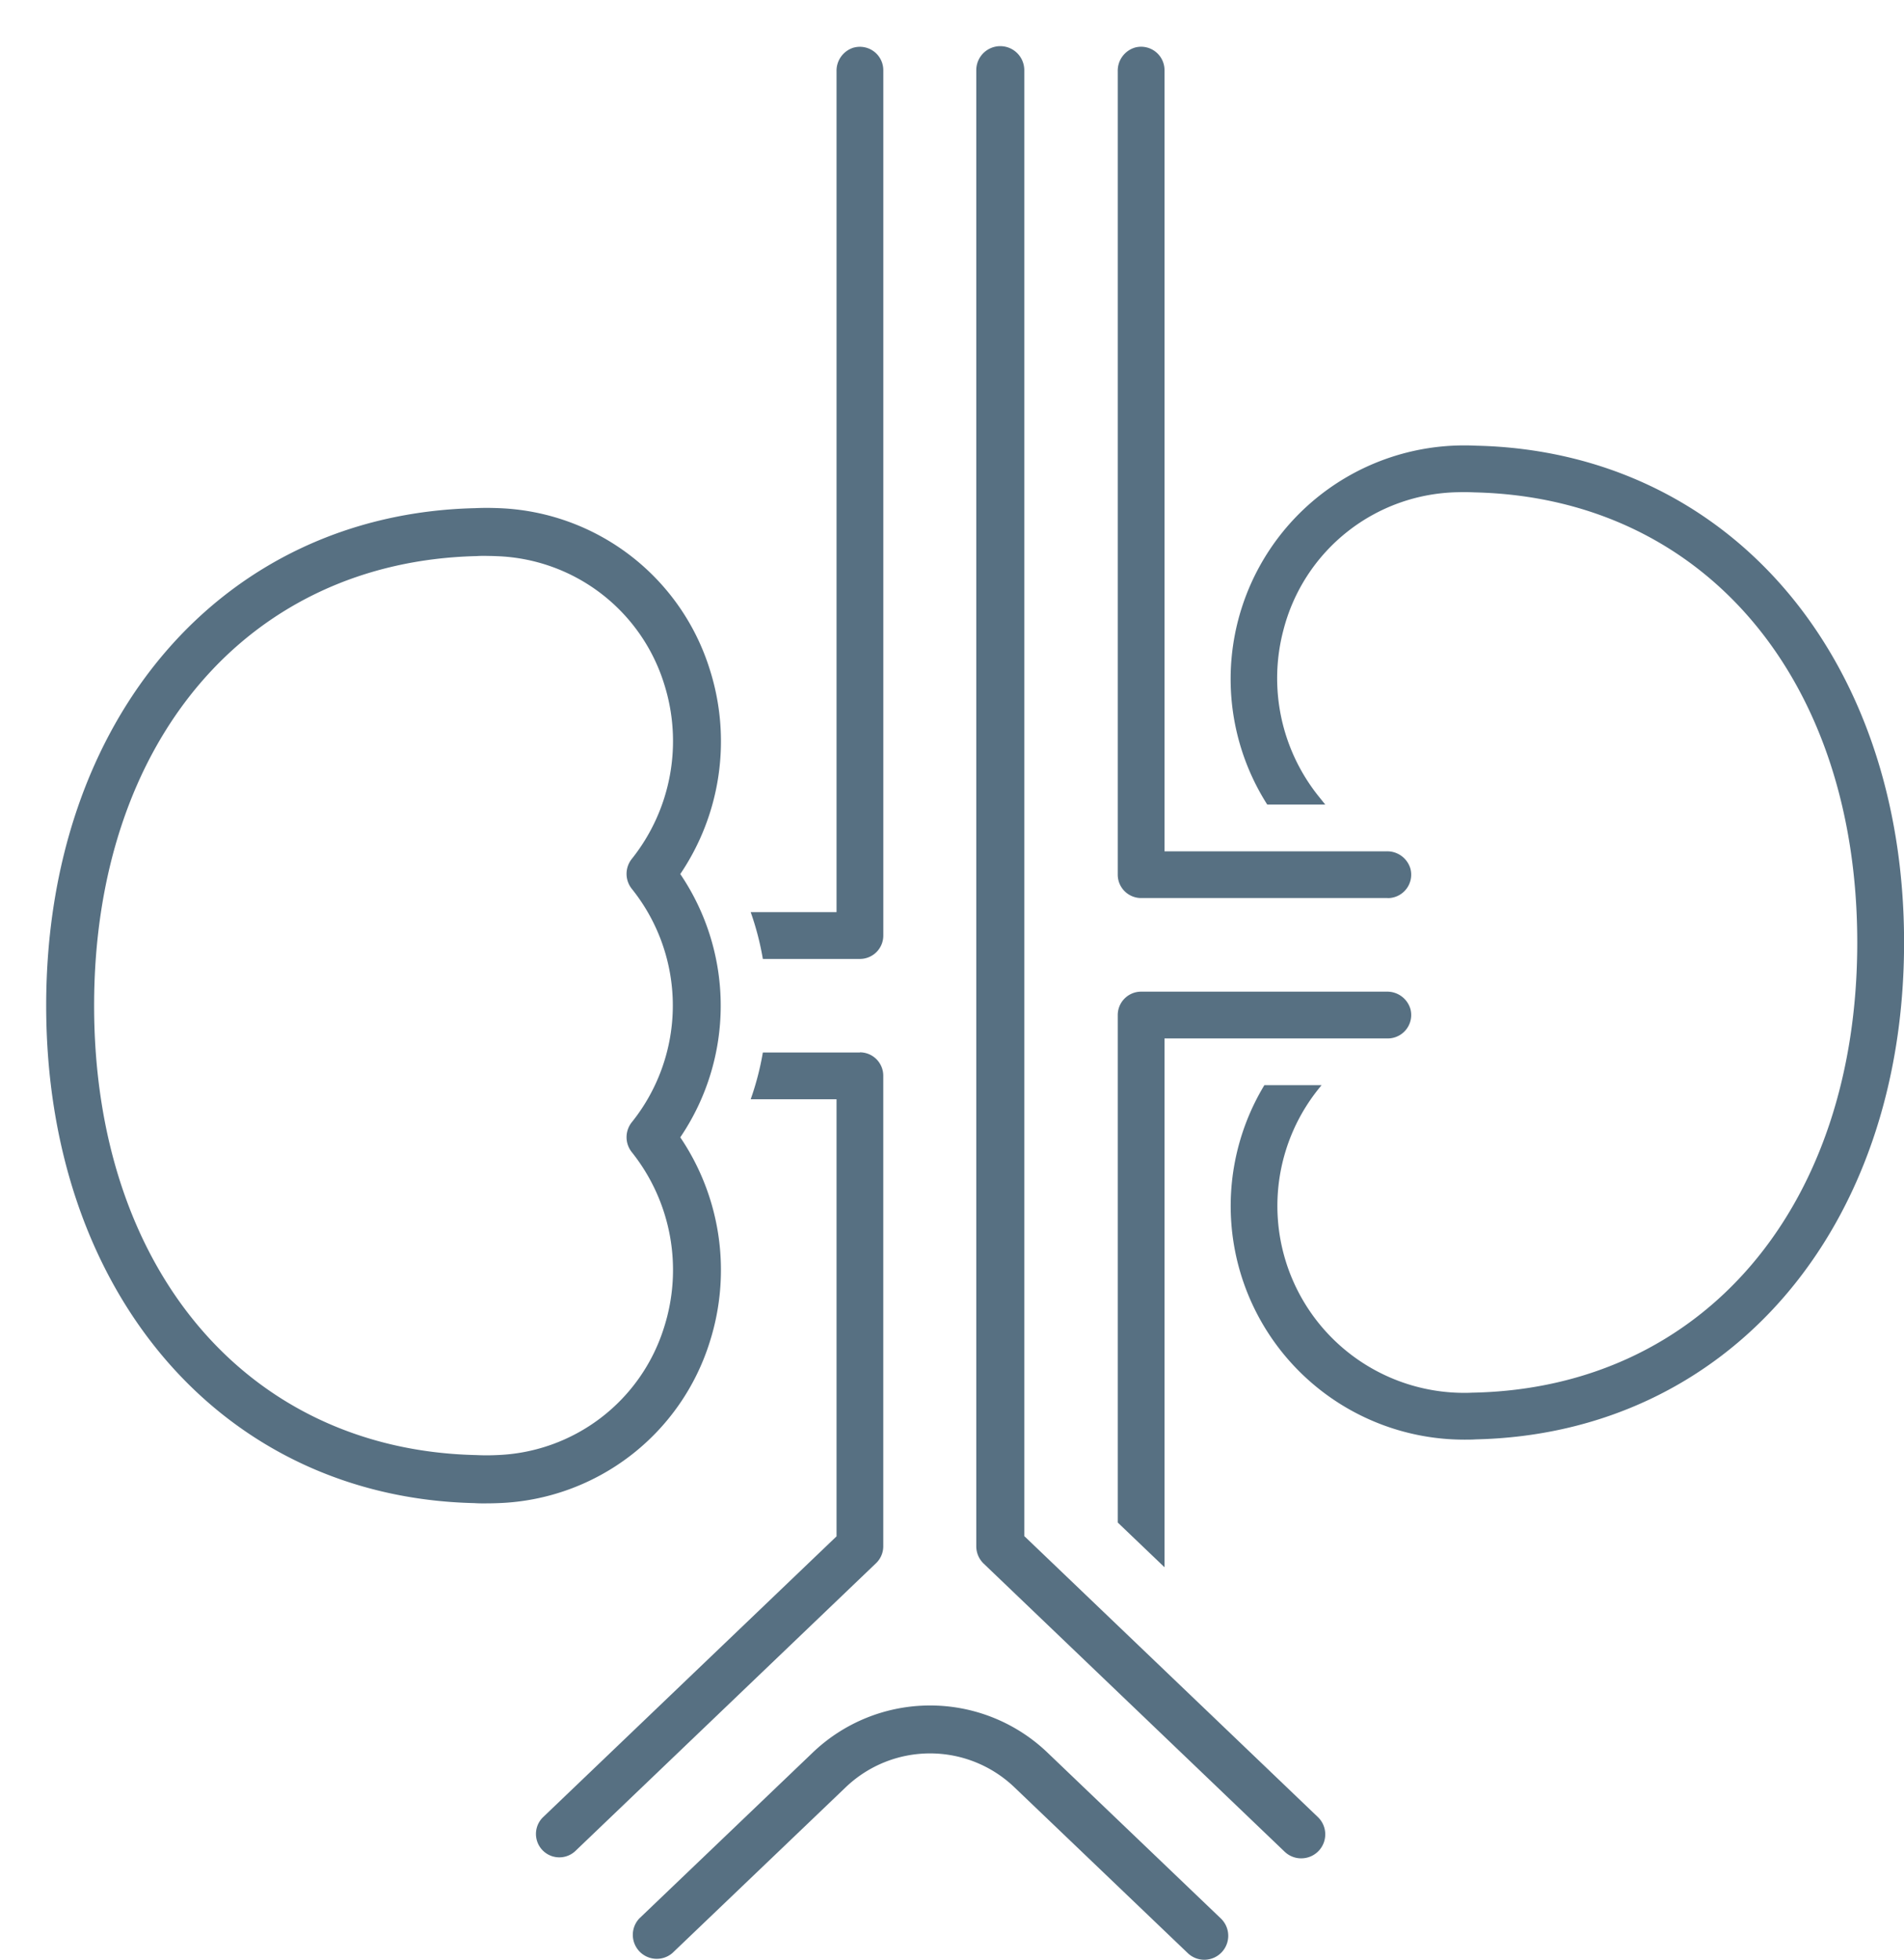
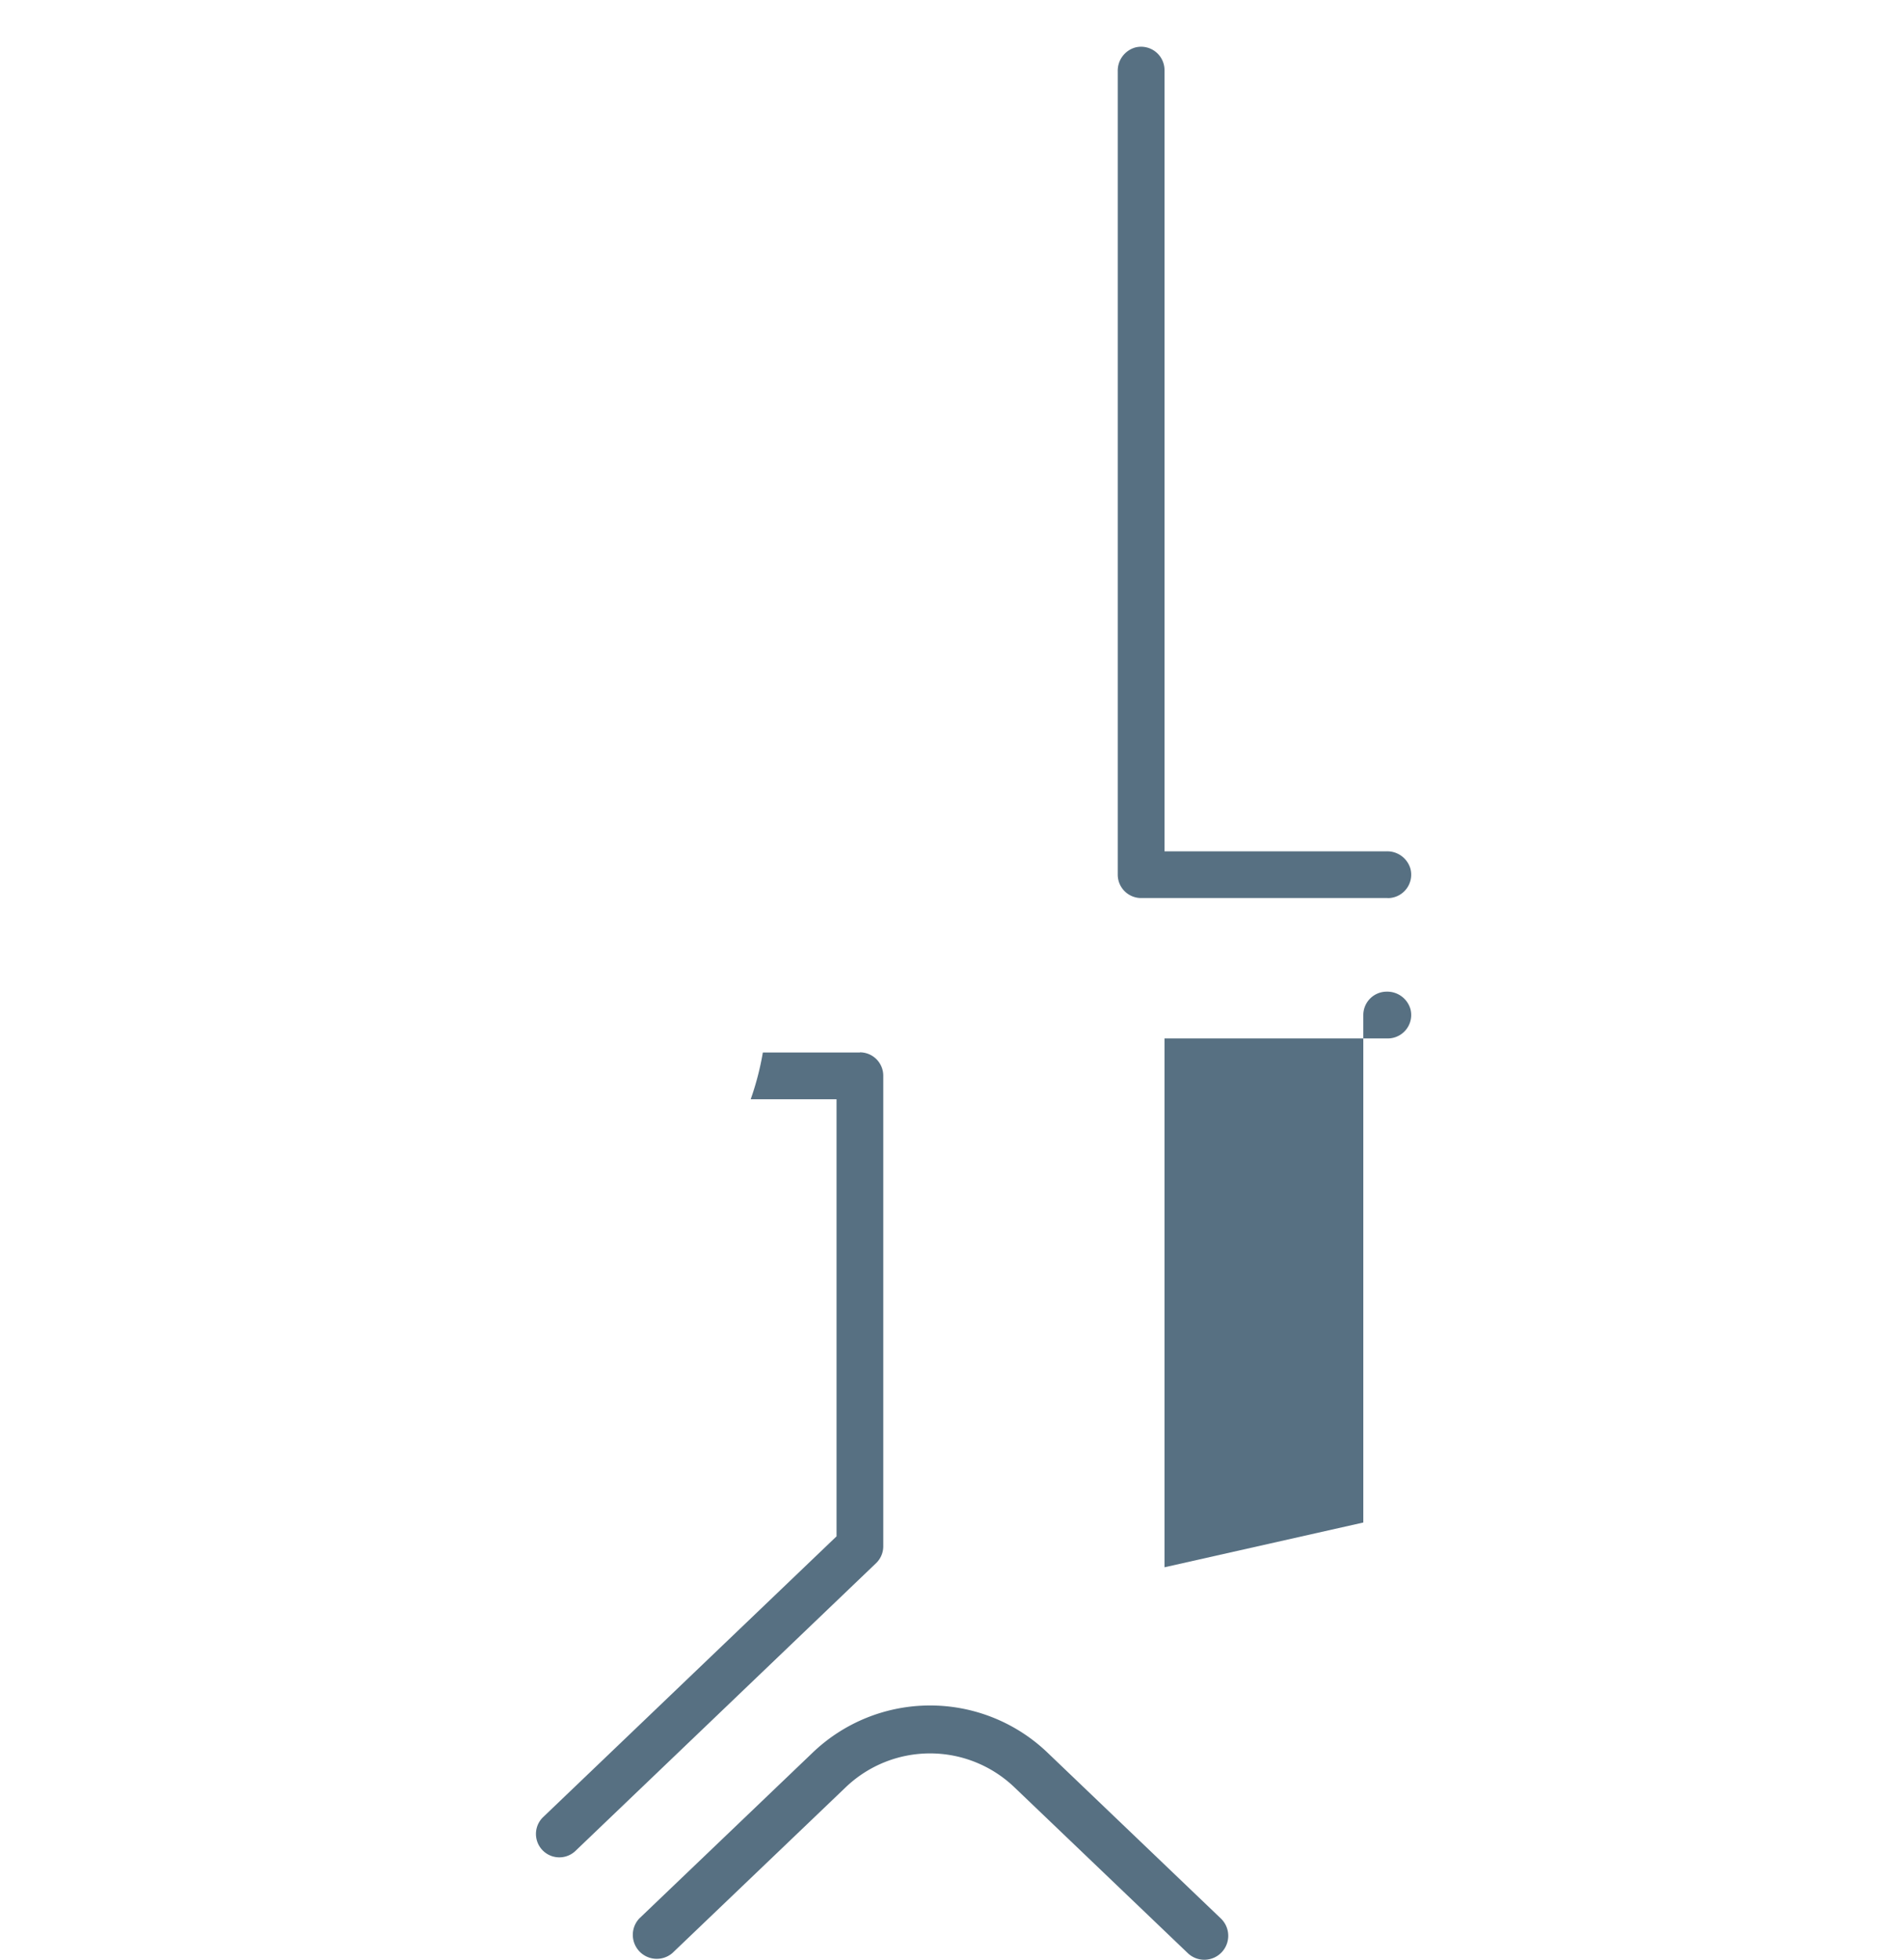
<svg xmlns="http://www.w3.org/2000/svg" id="グループ_63907" data-name="グループ 63907" width="99.152" height="102.035" viewBox="0 0 99.152 102.035">
  <defs>
    <clipPath id="clip-path">
      <rect id="長方形_24690" data-name="長方形 24690" width="99.152" height="102.035" fill="#577082" />
    </clipPath>
  </defs>
  <g id="グループ_63201" data-name="グループ 63201" clip-path="url(#clip-path)">
-     <path id="パス_6334" data-name="パス 6334" d="M141.2,46.478c-.207-.01-.413-.015-.625-.015a12.162,12.162,0,0,0-10.266,18.7h3.021l-.35-.435a9.824,9.824,0,0,1-1.826-8.663A9.55,9.55,0,0,1,140.26,48.9c.3-.007.538-.005.853.009,11.915.275,19.921,9.693,19.921,23.435s-8.006,23.161-19.952,23.436c-.1,0-.2.008-.3.01a9.733,9.733,0,0,1-7.8-15.826l.154-.192h-2.977a12.164,12.164,0,0,0,10.419,18.456c.212,0,.418,0,.594-.014,13.13-.3,22.3-10.941,22.3-25.87S154.3,46.779,141.2,46.478" transform="translate(-64.316 -23.273)" fill="#577082" />
-     <path id="パス_6335" data-name="パス 6335" d="M119.06,133.417V105.883h11.628a1.22,1.22,0,0,0,1.181-1.52,1.256,1.256,0,0,0-1.239-.915H117.842a1.218,1.218,0,0,0-1.218,1.218v26.421Z" transform="translate(-58.417 -51.817)" fill="#577082" />
+     <path id="パス_6335" data-name="パス 6335" d="M119.06,133.417V105.883h11.628a1.22,1.22,0,0,0,1.181-1.52,1.256,1.256,0,0,0-1.239-.915a1.218,1.218,0,0,0-1.218,1.218v26.421Z" transform="translate(-58.417 -51.817)" fill="#577082" />
    <path id="パス_6336" data-name="パス 6336" d="M130.688,49.2H117.842a1.218,1.218,0,0,1-1.218-1.218V6.155a1.256,1.256,0,0,1,.916-1.24A1.22,1.22,0,0,1,119.06,6.1V46.768h11.57a1.256,1.256,0,0,1,1.239.916,1.22,1.22,0,0,1-1.181,1.52" transform="translate(-58.417 -2.444)" fill="#577082" />
-     <path id="パス_6337" data-name="パス 6337" d="M118.786,99.169a1.244,1.244,0,0,1-.863-.346l-15.674-15a1.246,1.246,0,0,1-.385-.9V6.067a1.248,1.248,0,1,1,2.5,0V82.39l15.289,14.629a1.248,1.248,0,0,1-.863,2.149" transform="translate(-51.024 -2.414)" fill="#577082" />
    <path id="パス_6338" data-name="パス 6338" d="M72.771,109.791H67.716a14.692,14.692,0,0,1-.633,2.436h4.47v22.757l-15.3,14.638a1.218,1.218,0,0,0,1.684,1.759l15.674-15a1.216,1.216,0,0,0,.376-.879v-24.5a1.218,1.218,0,0,0-1.218-1.218" transform="translate(-27.99 -54.994)" fill="#577082" />
-     <path id="パス_6339" data-name="パス 6339" d="M83.713,4.916a1.257,1.257,0,0,0-.916,1.24V49.935h-4.47a14.679,14.679,0,0,1,.633,2.436h5.055a1.218,1.218,0,0,0,1.218-1.218V6.1a1.22,1.22,0,0,0-1.52-1.182" transform="translate(-39.234 -2.444)" fill="#577082" />
    <path id="パス_6340" data-name="パス 6340" d="M95.74,191.15a1.245,1.245,0,0,1-.862-.346l-9.021-8.627a6.351,6.351,0,0,0-8.8,0L68.04,190.8a1.248,1.248,0,0,1-1.724-1.8l9.021-8.627a8.84,8.84,0,0,1,12.244,0L96.6,189a1.248,1.248,0,0,1-.862,2.15" transform="translate(-33.024 -89.115)" fill="#577082" />
-     <path id="パス_6341" data-name="パス 6341" d="M27.745,104.817c-.213,0-.421,0-.628-.015C14,104.5,4.819,93.85,4.819,78.9S14,53.307,27.149,53c.386-.019.81-.019,1.264,0a11.967,11.967,0,0,1,10.964,8.4A12.328,12.328,0,0,1,37.84,72.049a12.208,12.208,0,0,1,0,13.708A12.33,12.33,0,0,1,39.378,96.4a11.969,11.969,0,0,1-10.965,8.4c-.23.01-.452.015-.668.015m0-49.332c-.171,0-.337,0-.5.012C15.309,55.773,7.315,65.178,7.315,78.9s7.994,23.131,19.892,23.4c.375.018.712.018,1.093,0a9.469,9.469,0,0,0,8.689-6.628,9.831,9.831,0,0,0-1.671-9.139,1.248,1.248,0,0,1,0-1.565,9.71,9.71,0,0,0,0-12.146,1.248,1.248,0,0,1,0-1.565,9.831,9.831,0,0,0,1.671-9.139A9.468,9.468,0,0,0,28.3,55.5c-.194-.009-.377-.013-.555-.013" transform="translate(-2.414 -26.542)" fill="#577082" />
  </g>
</svg>